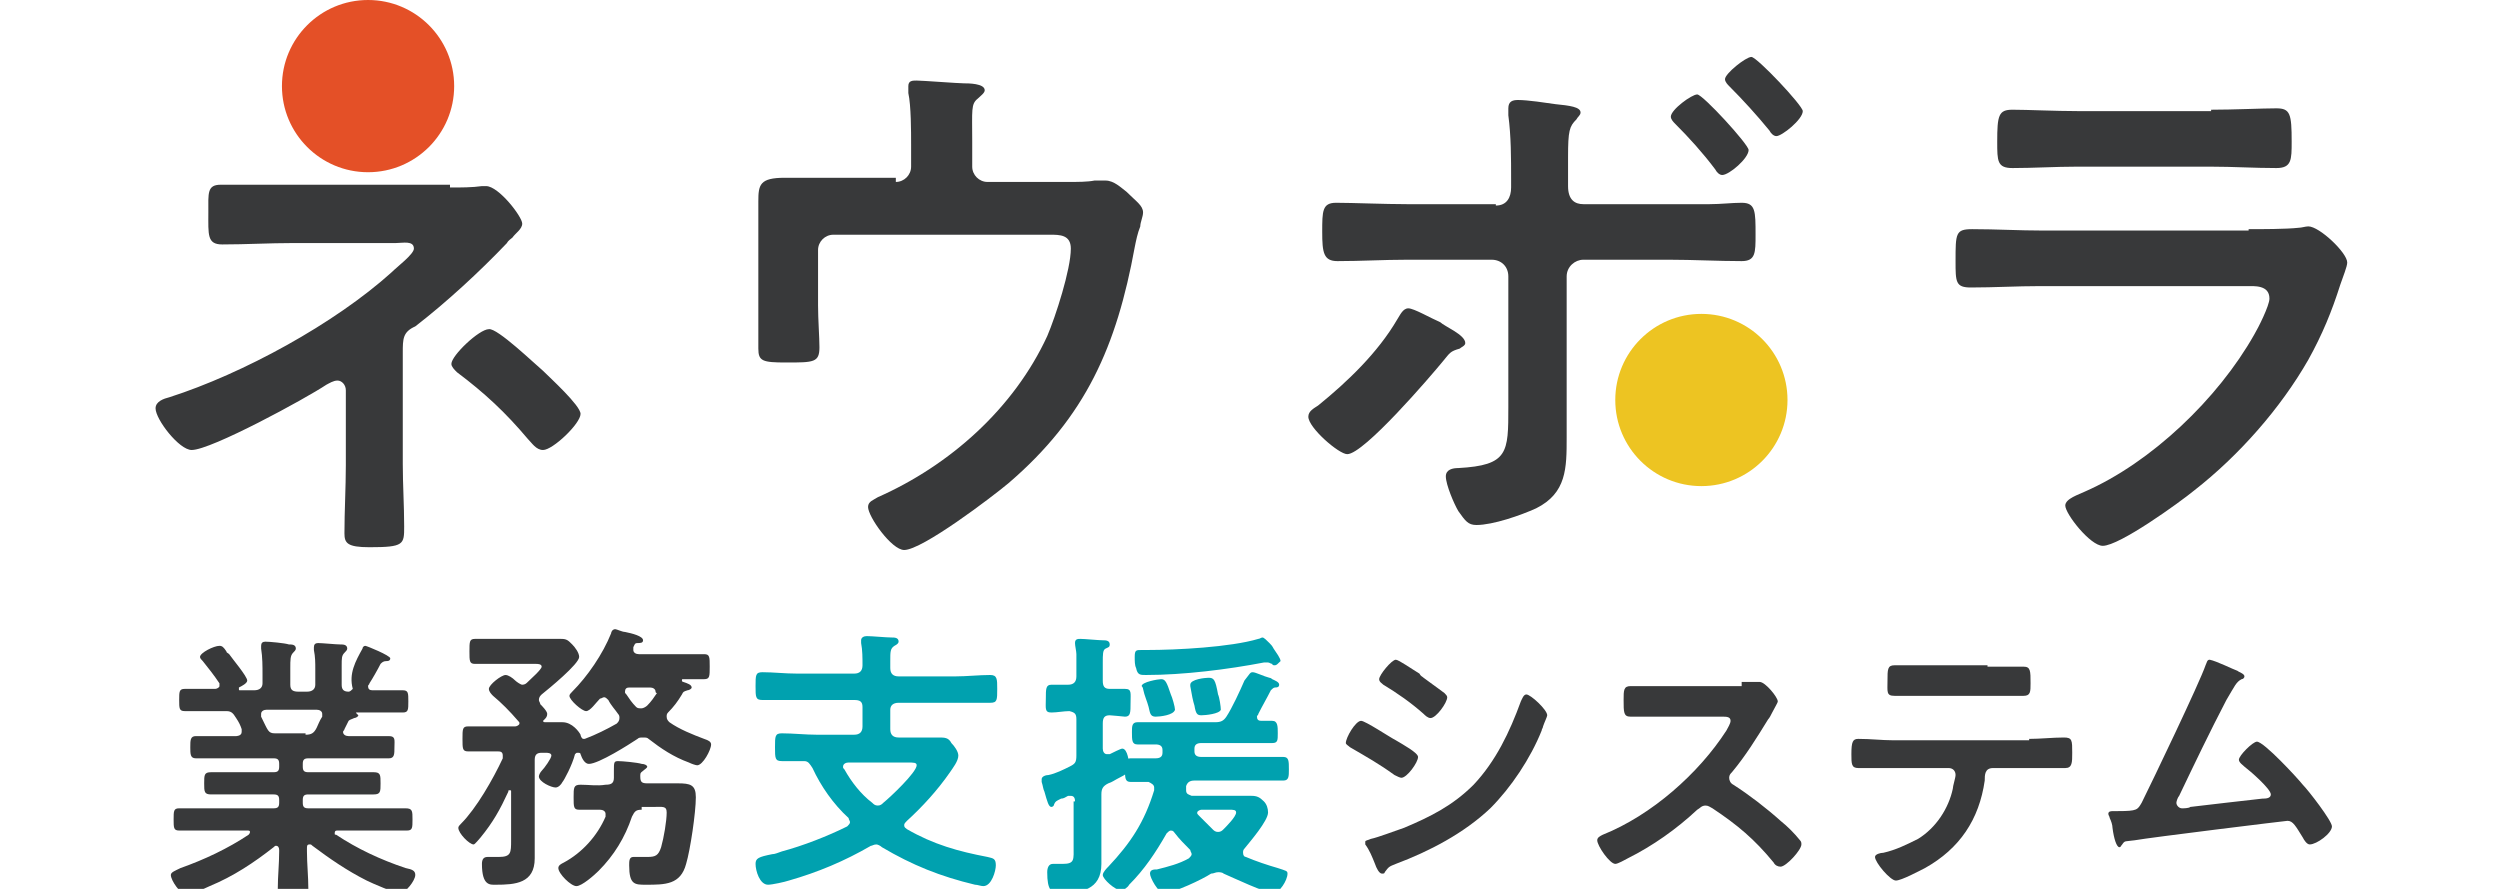
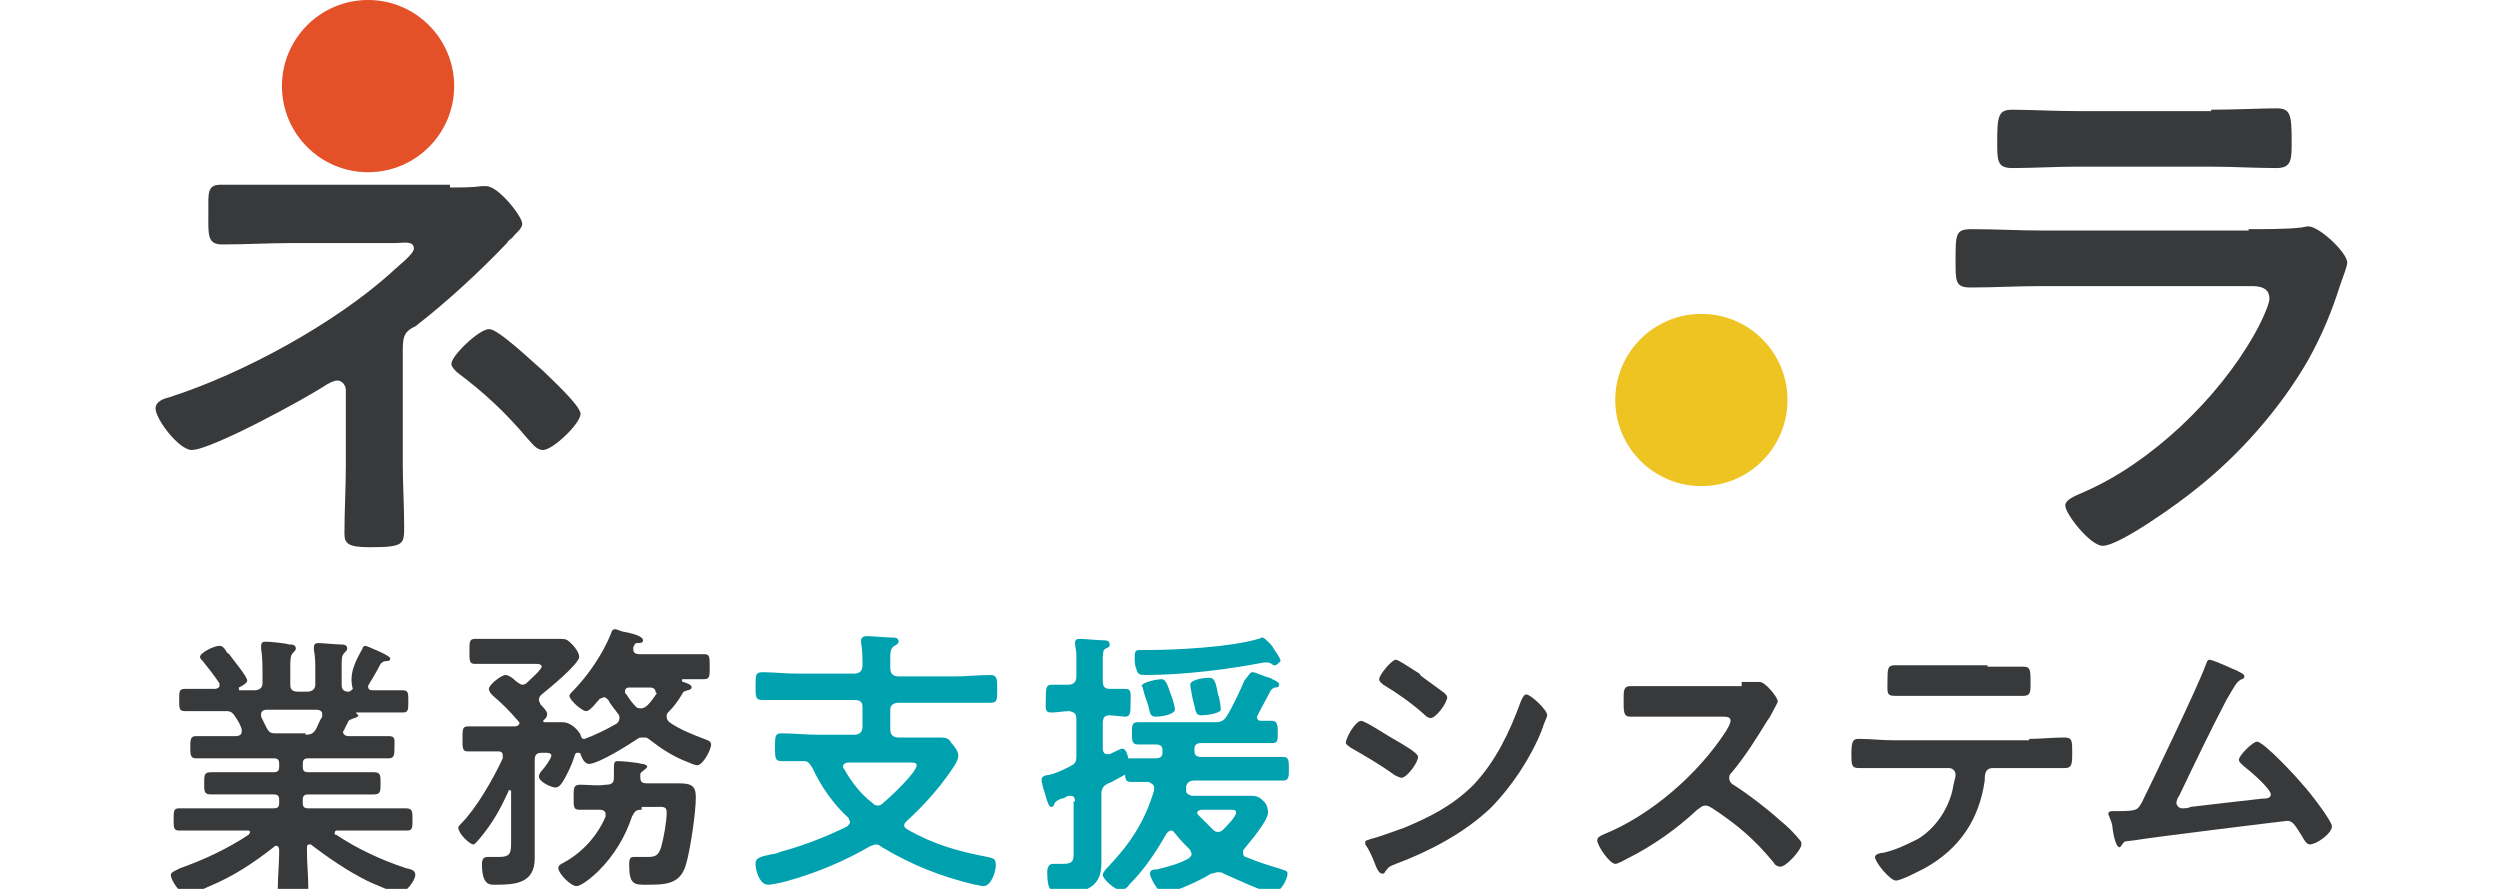
<svg xmlns="http://www.w3.org/2000/svg" version="1.1" id="レイヤー_1" x="0px" y="0px" viewBox="0 0 180 64" style="enable-background:new 0 0 180 64;" xml:space="preserve" width="180" height="64">
  <style type="text/css">
	.st0{fill:#38393A;}
	.st1{fill:#00A1AF;}
	.st2{fill:#EDC422;}
	.st3{fill:#E45027;}
</style>
  <g>
    <g>
      <g>
        <path class="st0" d="M26.1,46.7c0-0.1,0.1-0.2,0.2-0.2c0.1,0,1.8,0.7,1.8,0.9c0,0.2-0.2,0.2-0.3,0.2c-0.2,0-0.3,0.1-0.4,0.2     c-0.2,0.4-0.6,1.1-0.8,1.4c0,0.1-0.1,0.1-0.1,0.2c0,0.2,0.1,0.3,0.3,0.3c0.7,0,1.4,0,2.2,0c0.4,0,0.4,0.2,0.4,0.8     c0,0.6,0,0.8-0.4,0.8c-0.8,0-1.7,0-2.5,0h-0.8c-0.1,0-0.1,0,0,0.1c0,0,0.1,0.1,0.1,0.1c0,0.1-0.2,0.2-0.3,0.2     c-0.2,0.1-0.3,0.1-0.4,0.2c-0.1,0.2-0.2,0.4-0.3,0.6c0,0.1-0.1,0.1-0.1,0.2c0,0.2,0.2,0.3,0.4,0.3h0.5c0.8,0,1.6,0,2.4,0     c0.5,0,0.4,0.3,0.4,0.8c0,0.5,0,0.8-0.4,0.8c-0.8,0-1.6,0-2.4,0h-3.4c-0.3,0-0.4,0.1-0.4,0.4v0.2c0,0.3,0.1,0.4,0.4,0.4h2.4     c0.8,0,1.5,0,2.3,0c0.5,0,0.5,0.2,0.5,0.8c0,0.6,0,0.8-0.5,0.8c-0.8,0-1.5,0-2.3,0h-2.4c-0.3,0-0.4,0.1-0.4,0.4v0.2     c0,0.3,0.1,0.4,0.4,0.4h4.5c0.8,0,1.7,0,2.5,0c0.5,0,0.5,0.2,0.5,0.8s0,0.8-0.4,0.8c-0.9,0-1.7,0-2.5,0h-2.5     c-0.1,0-0.2,0-0.2,0.2c0,0.1,0,0.1,0.1,0.1c1.5,1,3.2,1.8,5,2.4c0.5,0.1,0.7,0.2,0.7,0.5c0,0.4-0.7,1.3-1.1,1.3     c-0.4,0-2-0.7-2.4-0.9c-1.4-0.7-2.7-1.6-3.9-2.5c-0.1-0.1-0.1-0.1-0.2-0.1c-0.2,0-0.2,0.1-0.2,0.3v0.2c0,0.9,0.1,1.8,0.1,2.7     c0,0.7-0.2,0.7-1.1,0.7c-0.9,0-1.1,0-1.1-0.7c0-0.9,0.1-1.8,0.1-2.7v-0.1c0-0.2-0.1-0.3-0.2-0.3c-0.1,0-0.1,0-0.2,0.1     c-1.4,1.1-2.9,2.1-4.6,2.8c-0.4,0.2-1.4,0.6-1.7,0.6c-0.4,0-1.1-1-1.1-1.4c0-0.2,0.3-0.3,0.7-0.5c1.7-0.6,3.4-1.4,4.9-2.4     c0,0,0.1-0.1,0.1-0.2c0-0.1-0.1-0.1-0.2-0.1h-2.4c-0.8,0-1.7,0-2.5,0c-0.4,0-0.4-0.2-0.4-0.8c0-0.6,0-0.8,0.4-0.8     c0.9,0,1.7,0,2.5,0h4.3c0.3,0,0.4-0.1,0.4-0.4v-0.2c0-0.3-0.1-0.4-0.4-0.4h-2.2c-0.8,0-1.5,0-2.3,0c-0.5,0-0.5-0.2-0.5-0.8     c0-0.6,0-0.8,0.5-0.8c0.8,0,1.5,0,2.3,0h2.2c0.3,0,0.4-0.1,0.4-0.4v-0.2c0-0.3-0.1-0.4-0.4-0.4h-3.2c-0.8,0-1.6,0-2.4,0     c-0.4,0-0.4-0.3-0.4-0.8c0-0.5,0-0.8,0.4-0.8c0.8,0,1.6,0,2.4,0h0.5c0,0,0.4,0,0.4-0.3c0-0.1,0-0.1,0-0.2     c-0.1-0.3-0.2-0.5-0.4-0.8c-0.2-0.3-0.3-0.5-0.7-0.5h-0.5c-0.8,0-1.7,0-2.5,0c-0.4,0-0.4-0.2-0.4-0.8s0-0.8,0.4-0.8     c0.7,0,1.3,0,2,0h0.2c0.1,0,0.3-0.1,0.3-0.2c0-0.1,0-0.1,0-0.2c-0.4-0.6-0.8-1.1-1.2-1.6c-0.1-0.1-0.2-0.2-0.2-0.3     c0-0.3,1-0.8,1.4-0.8c0.2,0,0.3,0.1,0.5,0.4c0,0.1,0.1,0.1,0.2,0.2c0.2,0.3,1.3,1.6,1.3,1.9c0,0.2-0.4,0.4-0.6,0.5c0,0,0,0,0,0.1     c0,0.1,0,0.1,0.1,0.1h1c0.4,0,0.6-0.2,0.6-0.5v-0.6c0-0.6,0-1.3-0.1-1.9c0-0.1,0-0.1,0-0.2c0-0.2,0.1-0.3,0.3-0.3     c0.3,0,1.4,0.1,1.7,0.2c0.2,0,0.5,0,0.5,0.3c0,0.1-0.1,0.2-0.2,0.3c-0.2,0.2-0.2,0.5-0.2,1.1v1.2c0,0.4,0.2,0.5,0.6,0.5h0.6     c0.4,0,0.6-0.2,0.6-0.5v-1.1c0-0.5,0-0.9-0.1-1.4v-0.2c0-0.2,0.1-0.3,0.3-0.3c0.3,0,1.3,0.1,1.6,0.1c0.2,0,0.5,0,0.5,0.3     c0,0.1-0.1,0.2-0.2,0.3c-0.2,0.2-0.2,0.4-0.2,0.9v1.4c0,0.3,0.1,0.5,0.5,0.5c0.1,0,0.2-0.1,0.3-0.2     C25.1,48.5,25.6,47.6,26.1,46.7z M22,52.9c0.4,0,0.6-0.1,0.8-0.5c0.1-0.2,0.2-0.5,0.4-0.8c0,0,0-0.1,0-0.2c0-0.2-0.2-0.3-0.4-0.3     h-3.6c-0.2,0-0.4,0.1-0.4,0.3c0,0.1,0,0.1,0,0.2c0.5,1,0.5,1.2,1,1.2H22z" />
      </g>
      <g>
        <path class="st0" d="M40.5,56.3c-0.1,0.2-0.3,0.4-0.5,0.4c-0.3,0-1.2-0.4-1.2-0.8c0-0.1,0.1-0.3,0.2-0.4c0.2-0.2,0.7-0.9,0.7-1.1     c0-0.2-0.3-0.2-0.4-0.2h-0.3c-0.3,0-0.5,0.1-0.5,0.5v5.9c0,0.4,0,0.8,0,1.2c0,1.8-1.4,1.9-2.8,1.9c-0.4,0-1,0.1-1-1.5     c0-0.3,0.1-0.5,0.4-0.5c0.2,0,0.5,0,0.8,0c0.9,0,0.9-0.3,0.9-1.2v-3.5c0-0.1,0-0.1-0.1-0.1c-0.1,0-0.1,0-0.1,0.1     c-0.6,1.3-1.1,2.2-2,3.3c-0.1,0.1-0.4,0.5-0.5,0.5c-0.3,0-1.1-0.8-1.1-1.2c0-0.1,0.1-0.2,0.2-0.3c1.1-1.1,2.3-3.2,3-4.7     c0-0.1,0-0.1,0-0.2c0-0.3-0.2-0.3-0.4-0.3h-0.5c-0.6,0-1.1,0-1.6,0c-0.4,0-0.4-0.2-0.4-0.9c0-0.7,0-0.9,0.4-0.9     c0.5,0,1.1,0,1.6,0h1.8c0.1,0,0.3-0.1,0.3-0.2c0-0.1,0-0.1-0.1-0.2c-0.6-0.7-1.2-1.3-1.8-1.8c-0.1-0.1-0.3-0.3-0.3-0.5     c0-0.3,0.9-1,1.2-1c0.2,0,0.5,0.2,0.7,0.4c0.1,0.1,0.4,0.3,0.5,0.3c0.2,0,0.3-0.1,0.4-0.2c0.2-0.2,1-0.9,1-1.1     c0-0.2-0.3-0.2-0.4-0.2H36c-0.6,0-1.3,0-1.8,0c-0.4,0-0.4-0.2-0.4-0.9c0-0.7,0-0.9,0.4-0.9c0.6,0,1.2,0,1.8,0h3.3     c0.4,0,0.7,0,1.1,0c0.4,0,0.5,0.1,0.8,0.4c0.2,0.2,0.5,0.6,0.5,0.9c0,0.5-2.2,2.3-2.7,2.7c-0.1,0.1-0.2,0.2-0.2,0.4     c0,0.1,0.1,0.2,0.1,0.3c0.1,0.1,0.5,0.5,0.5,0.7c0,0.2-0.1,0.3-0.2,0.4c0,0-0.1,0.1-0.1,0.1c0,0.1,0.1,0.1,0.2,0.1     c0.2,0,1.1,0,1.2,0c0.7,0,1.2,0.7,1.3,0.9c0,0.1,0.1,0.3,0.2,0.3h0.1c0.8-0.3,1.6-0.7,2.3-1.1c0.1-0.1,0.2-0.2,0.2-0.4     c0-0.1,0-0.2-0.1-0.3c-0.2-0.3-0.5-0.6-0.7-1c-0.1-0.1-0.2-0.2-0.3-0.2c-0.1,0-0.2,0.1-0.3,0.1c-0.3,0.3-0.7,0.9-1,0.9     c-0.3,0-1.2-0.8-1.2-1.1c0-0.1,0.1-0.2,0.2-0.3c1.1-1.1,2.2-2.7,2.8-4.2c0-0.1,0.1-0.3,0.3-0.3c0.1,0,0.5,0.2,0.7,0.2     c0.5,0.1,1.3,0.3,1.3,0.6c0,0.2-0.2,0.2-0.4,0.2c-0.2,0-0.2,0.1-0.3,0.3c0,0.1,0,0.1,0,0.2c0,0.2,0.2,0.3,0.4,0.3h2.6     c0.7,0,1.4,0,2.1,0c0.4,0,0.4,0.2,0.4,0.9s0,0.9-0.4,0.9c-0.4,0-1.1,0-1.5,0c-0.1,0-0.1,0-0.1,0.1c0,0,0,0.1,0.1,0.1     c0.3,0.1,0.6,0.2,0.6,0.4c0,0.1-0.2,0.2-0.3,0.2c-0.3,0.1-0.3,0.1-0.4,0.3c-0.3,0.5-0.6,0.9-1,1.3c-0.1,0.1-0.1,0.2-0.1,0.3     c0,0.2,0.1,0.3,0.2,0.4c0.7,0.5,1.7,0.9,2.5,1.2c0.3,0.1,0.5,0.2,0.5,0.4c0,0.4-0.6,1.5-1,1.5c-0.1,0-0.4-0.1-0.6-0.2     c-1.1-0.4-2-1-2.9-1.7c-0.1-0.1-0.2-0.1-0.4-0.1c-0.2,0-0.3,0-0.4,0.1c-0.6,0.4-2.8,1.8-3.5,1.8c-0.3,0-0.5-0.4-0.6-0.7     c0-0.1-0.1-0.1-0.2-0.1c-0.1,0-0.1,0-0.2,0.1C41.2,55.1,40.6,56.2,40.5,56.3z M46.2,58.3c-0.4,0-0.5,0.1-0.7,0.5     c-0.5,1.5-1.3,2.8-2.4,3.9c-0.3,0.3-1.2,1.1-1.6,1.1c-0.4,0-1.3-0.9-1.3-1.3c0-0.2,0.2-0.3,0.4-0.4c1.3-0.7,2.4-1.9,3-3.3     c0-0.1,0-0.1,0-0.2c0-0.2-0.2-0.3-0.4-0.3c-0.2,0-1.3,0-1.5,0c-0.4,0-0.4-0.2-0.4-0.9c0-0.7,0-0.9,0.5-0.9c0.6,0,1.2,0.1,1.8,0     c0.4,0,0.6-0.1,0.6-0.5c0-0.2,0-0.3,0-0.5c0-0.6,0-0.7,0.3-0.7c0.3,0,1.4,0.1,1.7,0.2c0.2,0,0.4,0.1,0.4,0.2     c0,0.1-0.2,0.2-0.3,0.3c-0.1,0.1-0.2,0.1-0.2,0.3v0.1c0,0.4,0.1,0.5,0.5,0.5h0.3c0.8,0,1.4,0,1.9,0c0.9,0,1.3,0.1,1.3,1     c0,1.1-0.4,3.8-0.7,4.8c-0.4,1.5-1.5,1.5-2.9,1.5c-0.8,0-1.2,0-1.2-1.4c0-0.3,0-0.6,0.3-0.6c0.1,0,0.2,0,0.3,0c0.2,0,0.4,0,0.7,0     c0.6,0,0.8-0.1,1-0.7c0.2-0.7,0.4-1.9,0.4-2.5c0-0.5-0.3-0.4-1-0.4H46.2z M47.2,49.8c0-0.2-0.2-0.3-0.4-0.3h-1.5     c-0.2,0-0.3,0.1-0.3,0.3c0,0.1,0,0.1,0.1,0.2c0.2,0.3,0.4,0.6,0.7,0.9C45.9,51,46,51,46.2,51c0.1,0,0.3-0.1,0.4-0.2     c0.3-0.3,0.5-0.6,0.7-0.9C47.2,49.9,47.2,49.8,47.2,49.8z" />
      </g>
      <path class="st1" d="M64.1,48.1c0,0.4,0.2,0.6,0.6,0.6h4.1c0.8,0,1.7-0.1,2.5-0.1c0.5,0,0.5,0.3,0.5,1c0,0.8,0,1-0.5,1    c-0.8,0-1.7,0-2.5,0h-4.1c-0.4,0-0.6,0.2-0.6,0.5v1.4c0,0.4,0.2,0.6,0.6,0.6h1.3c0.6,0,1.1,0,1.6,0c0.4,0,0.7,0,0.9,0.4    c0.2,0.2,0.5,0.6,0.5,0.9c0,0.4-0.4,0.9-0.6,1.2c-0.9,1.3-2,2.5-3.1,3.5c-0.1,0.1-0.2,0.2-0.2,0.3c0,0.2,0.1,0.2,0.2,0.3    c1.9,1.1,3.7,1.6,5.8,2c0.4,0.1,0.6,0.1,0.6,0.6c0,0.4-0.3,1.5-0.9,1.5c-0.2,0-0.4-0.1-0.6-0.1c-2.5-0.6-4.5-1.4-6.7-2.7    c-0.1-0.1-0.3-0.2-0.4-0.2c-0.2,0-0.3,0.1-0.4,0.1c-1.9,1.1-3.8,1.9-5.9,2.5c-0.3,0.1-1.2,0.3-1.5,0.3c-0.6,0-0.9-1-0.9-1.5    c0-0.4,0.2-0.5,1.2-0.7c0.2,0,0.4-0.1,0.7-0.2c1.5-0.4,3.3-1.1,4.7-1.8c0.1-0.1,0.2-0.2,0.2-0.3c0-0.1-0.1-0.2-0.1-0.3    c-1.1-1-2-2.3-2.6-3.6c-0.2-0.3-0.3-0.5-0.6-0.5c-0.5,0-1.1,0-1.6,0c-0.5,0-0.5-0.2-0.5-1c0-0.8,0-1,0.5-1c0.8,0,1.7,0.1,2.5,0.1    h2.7c0.4,0,0.6-0.2,0.6-0.6v-1.4c0-0.4-0.2-0.5-0.6-0.5h-4.1c-0.8,0-1.7,0-2.5,0c-0.5,0-0.5-0.2-0.5-1c0-0.8,0-1,0.5-1    c0.8,0,1.6,0.1,2.5,0.1h4.1c0.4,0,0.6-0.2,0.6-0.6c0-0.5,0-1.1-0.1-1.6c0,0,0-0.1,0-0.2c0-0.2,0.2-0.3,0.4-0.3    c0.4,0,1.4,0.1,1.8,0.1c0.2,0,0.5,0,0.5,0.3c0,0.1-0.1,0.2-0.3,0.3c-0.3,0.2-0.3,0.4-0.3,1.1V48.1z M61.1,54.9    c-0.2,0-0.4,0.1-0.4,0.3c0,0.1,0,0.1,0.1,0.2c0.5,0.9,1.2,1.8,2,2.4c0.1,0.1,0.2,0.2,0.4,0.2c0.2,0,0.3-0.1,0.4-0.2    c0.5-0.4,2.4-2.2,2.4-2.7c0-0.2-0.2-0.2-0.7-0.2H61.1z" />
      <path class="st1" d="M77.4,57.7c0-0.1,0-0.4-0.3-0.4c-0.1,0-0.1,0-0.2,0c-0.2,0.1-0.3,0.2-0.5,0.2c-0.4,0.2-0.4,0.2-0.5,0.4    c0,0.1-0.1,0.2-0.2,0.2c-0.2,0-0.3-0.4-0.5-1.1c-0.1-0.2-0.1-0.4-0.2-0.7c0-0.1,0-0.2,0-0.2c0-0.2,0.3-0.3,0.5-0.3    c0.5-0.1,1.1-0.4,1.5-0.6c0.4-0.2,0.5-0.3,0.5-0.8v-2.6c0-0.4-0.1-0.5-0.5-0.6c-0.4,0-0.9,0.1-1.3,0.1c-0.5,0-0.4-0.3-0.4-1    c0-0.7,0-1,0.4-1c0.4,0,0.8,0,1.2,0c0.4,0,0.6-0.2,0.6-0.6V48c0-0.3,0-0.6,0-0.9c0-0.2-0.1-0.6-0.1-0.8c0-0.3,0.2-0.3,0.4-0.3    c0.3,0,1.3,0.1,1.6,0.1c0.2,0,0.5,0,0.5,0.3c0,0.2-0.1,0.2-0.3,0.3c-0.2,0.1-0.2,0.4-0.2,1V49c0,0.4,0.1,0.6,0.5,0.6s0.8,0,1.1,0    c0.5,0,0.4,0.3,0.4,1c0,0.7,0,1-0.4,1c0,0-1-0.1-1.1-0.1c-0.4,0-0.5,0.2-0.5,0.6v1.8c0,0.2,0.1,0.4,0.3,0.4c0.1,0,0.1,0,0.2,0    c0.2-0.1,0.8-0.4,0.9-0.4c0.4,0,0.5,1,0.5,1.3c0,0.4-0.1,0.5-0.9,0.9c-0.2,0.1-0.3,0.2-0.6,0.3c-0.4,0.2-0.5,0.4-0.5,0.8v3.6    c0,0.5,0,0.9,0,1.4c0,1.9-1.5,2.1-3,2.1c-0.6,0-0.9-0.2-0.9-1.5c0-0.3,0.1-0.6,0.4-0.6c0.1,0,0.4,0,0.7,0c0.9,0,0.8-0.3,0.8-1.3    V57.7z M90.2,48.4c0.2,0,0.8,0.3,1.2,0.4c0.1,0,0.2,0.1,0.2,0.1c0.2,0.1,0.5,0.2,0.5,0.4c0,0.2-0.2,0.2-0.3,0.2    c-0.1,0-0.2,0.1-0.3,0.2c-0.3,0.6-0.6,1.1-0.9,1.7c0,0.1-0.1,0.1-0.1,0.2c0,0.2,0.1,0.3,0.3,0.3c0.2,0,0.5,0,0.8,0    c0.4,0,0.4,0.4,0.4,0.9c0,0.5,0,0.7-0.4,0.7c-0.7,0-1.5,0-2.2,0h-2.9c-0.3,0-0.5,0.1-0.5,0.4c0,0.1,0,0.2,0,0.2    c0,0.3,0.2,0.4,0.5,0.4h3.6c0.8,0,1.5,0,2.3,0c0.4,0,0.4,0.3,0.4,0.9c0,0.5,0,0.8-0.4,0.8c-0.8,0-1.5,0-2.3,0h-4.1    c-0.3,0-0.5,0.1-0.6,0.4l0,0.1c0,0,0,0.1,0,0.2c0,0.3,0.2,0.3,0.4,0.4h2.7c0.5,0,1,0,1.6,0c0.4,0,0.6,0.1,0.9,0.4    c0.2,0.2,0.3,0.5,0.3,0.8c0,0.6-1.3,2.1-1.7,2.6c-0.1,0.1-0.1,0.2-0.1,0.3c0,0.2,0.1,0.3,0.2,0.3c0.7,0.3,1.6,0.6,2.3,0.8    c0.6,0.2,0.7,0.2,0.7,0.4c0,0.5-0.6,1.4-1,1.4c-0.6,0-2.9-1.1-3.6-1.4c-0.1-0.1-0.3-0.1-0.4-0.1c-0.2,0-0.3,0.1-0.5,0.1    c-0.6,0.4-2.7,1.4-3.4,1.4c-0.4,0-1-1.1-1-1.4c0-0.3,0.3-0.3,0.5-0.3c0.8-0.2,1.6-0.4,2.3-0.8c0.1-0.1,0.2-0.2,0.2-0.3    c0-0.1-0.1-0.2-0.1-0.3c-0.4-0.4-0.8-0.8-1.1-1.2c-0.1-0.1-0.1-0.2-0.3-0.2c-0.1,0-0.2,0.1-0.3,0.2c-0.8,1.4-1.6,2.6-2.7,3.7    c-0.1,0.2-0.4,0.4-0.6,0.4c-0.4,0-1.3-0.8-1.3-1.1c0-0.2,0.3-0.5,0.4-0.6c1.6-1.7,2.6-3.2,3.3-5.5c0-0.1,0-0.1,0-0.2    c0-0.2-0.2-0.3-0.4-0.4c-0.4,0-0.9,0-1.3,0c-0.4,0-0.4-0.3-0.4-0.9c0-0.5,0-0.8,0.4-0.8c0.5,0,1.3,0,1.8,0c0.3,0,0.5-0.1,0.5-0.4    c0-0.1,0-0.2,0-0.2c0-0.3-0.2-0.4-0.5-0.4c-0.4,0-0.9,0-1.3,0c-0.4,0-0.4-0.3-0.4-0.9c0-0.4,0-0.7,0.4-0.7c0.7,0,1.4,0,2.2,0h3.4    c0.4,0,0.6-0.1,0.8-0.4c0.4-0.6,1-1.9,1.3-2.6C90,48.5,90,48.4,90.2,48.4z M91.8,47.9c-0.1,0-0.2,0-0.2-0.1    c-0.1,0-0.2-0.1-0.3-0.1s-0.2,0-0.3,0c-2.6,0.5-5.8,0.9-8.5,0.9c-0.4,0-0.6,0-0.7-0.5c-0.1-0.2-0.1-0.5-0.1-0.8    c0-0.5,0.1-0.5,0.5-0.5h0.4c2.1,0,6-0.2,8-0.8c0.1,0,0.2-0.1,0.3-0.1c0.1,0,0.3,0.2,0.5,0.4c0.1,0.1,0.2,0.2,0.3,0.4    c0.2,0.3,0.5,0.7,0.5,0.9C92,47.8,91.9,47.9,91.8,47.9z M83.2,51.6c-0.4,0-0.4-0.3-0.5-0.7c-0.1-0.4-0.3-0.8-0.4-1.3    c0-0.1-0.1-0.2-0.1-0.2c0-0.3,1.2-0.5,1.4-0.5c0.3,0,0.4,0.2,0.7,1.1c0.1,0.2,0.3,0.9,0.3,1.1C84.5,51.5,83.5,51.6,83.2,51.6z     M86.5,51.5c-0.3,0-0.4-0.1-0.5-0.7c-0.1-0.3-0.2-0.8-0.3-1.4c0,0,0-0.1,0-0.1c0-0.4,1.1-0.5,1.3-0.5c0.4,0,0.5,0.1,0.7,1.2    c0.1,0.2,0.2,0.9,0.2,1.1C87.8,51.4,86.8,51.5,86.5,51.5z M86.5,58.3c-0.1,0-0.3,0.1-0.3,0.2c0,0.1,0,0.1,0.1,0.2    c0.4,0.4,0.6,0.6,1,1c0.1,0.1,0.2,0.2,0.4,0.2c0.2,0,0.3-0.1,0.4-0.2c0.2-0.2,0.9-0.9,0.9-1.2c0-0.2-0.2-0.2-0.5-0.2H86.5z" />
      <g>
        <path class="st0" d="M98,51.9c0.3,0,2.1,1.2,2.5,1.4c0.5,0.3,1.6,0.9,1.6,1.2c0,0.4-0.8,1.5-1.2,1.5c-0.1,0-0.3-0.1-0.5-0.2     c-1.1-0.8-2-1.3-3.2-2c-0.1-0.1-0.3-0.2-0.3-0.3C96.9,53.1,97.6,51.9,98,51.9z M98.7,60.4c0.5-0.1,1.8-0.6,2.4-0.8     c1.9-0.8,3.5-1.6,5-3.1c1.6-1.7,2.6-3.8,3.4-6c0.1-0.2,0.2-0.5,0.4-0.5c0.3,0,1.5,1.1,1.5,1.5c0,0.1-0.2,0.5-0.3,0.8     c0,0.1-0.1,0.2-0.1,0.3c-0.8,2-2.2,4.1-3.7,5.6c-1.9,1.8-4.4,3.1-6.8,4c-0.5,0.2-0.5,0.2-0.8,0.6c0,0.1-0.1,0.1-0.2,0.1     c-0.2,0-0.4-0.4-0.5-0.7c-0.2-0.5-0.4-1-0.7-1.4c0,0,0-0.1,0-0.2C98.3,60.5,98.5,60.5,98.7,60.4z M102.5,48.8     c0.4,0.3,1.1,0.8,1.5,1.1c0.1,0.1,0.2,0.2,0.2,0.3c0,0.4-0.8,1.5-1.2,1.5c-0.2,0-0.4-0.2-0.5-0.3c-0.9-0.8-1.9-1.5-2.9-2.1     c-0.1-0.1-0.3-0.2-0.3-0.4c0-0.3,0.9-1.4,1.2-1.4c0.2,0,1.2,0.7,1.7,1C102.3,48.7,102.4,48.7,102.5,48.8z" />
      </g>
      <g>
        <path class="st0" d="M125.4,49.1c0.3,0,0.7,0,0.9,0c0.1,0,0.3,0,0.4,0c0.4,0,1.3,1.1,1.3,1.4c0,0.1-0.2,0.4-0.4,0.8     c-0.1,0.2-0.2,0.4-0.3,0.5c-0.8,1.3-1.6,2.6-2.6,3.8c-0.1,0.1-0.2,0.2-0.2,0.4c0,0.2,0.1,0.4,0.3,0.5c1.1,0.7,2.4,1.7,3.4,2.6     c0.5,0.4,1,0.9,1.4,1.4c0.1,0.1,0.1,0.2,0.1,0.3c0,0.4-1.1,1.6-1.5,1.6c-0.2,0-0.4-0.1-0.5-0.3c-1.4-1.7-2.6-2.7-4.4-3.9     c-0.2-0.1-0.3-0.2-0.5-0.2c-0.3,0-0.4,0.2-0.6,0.3c-1.5,1.4-3.2,2.6-5,3.5c-0.2,0.1-0.7,0.4-0.9,0.4c-0.4,0-1.3-1.3-1.3-1.7     c0-0.2,0.2-0.3,0.4-0.4c3.5-1.4,6.9-4.4,8.9-7.5c0.1-0.2,0.3-0.5,0.3-0.7c0-0.3-0.3-0.3-0.6-0.3H120c-0.9,0-1.7,0-2.6,0     c-0.5,0-0.5-0.3-0.5-1.2c0-0.7,0-1,0.5-1c0.9,0,1.7,0,2.6,0H125.4z" />
      </g>
      <g>
        <path class="st0" d="M146.1,53.2c0.8,0,1.7-0.1,2.5-0.1c0.6,0,0.6,0.2,0.6,1.1c0,0.7,0,1.1-0.5,1.1c-0.9,0-1.7,0-2.6,0h-2.6     c-0.6,0-0.6,0.5-0.6,0.9c-0.4,2.8-1.8,4.9-4.3,6.3c-0.4,0.2-1.7,0.9-2.1,0.9c-0.4,0-1.5-1.3-1.5-1.7c0-0.2,0.4-0.3,0.6-0.3     c0.9-0.2,1.7-0.6,2.5-1c1.3-0.8,2.2-2.2,2.5-3.6c0-0.2,0.2-0.8,0.2-1c0-0.3-0.2-0.5-0.5-0.5h-4c-0.8,0-1.7,0-2.5,0     c-0.5,0-0.5-0.3-0.5-1c0-0.9,0.1-1.1,0.5-1.1c0.9,0,1.7,0.1,2.5,0.1H146.1z M143.1,48c0.9,0,1.7,0,2.6,0c0.5,0,0.5,0.3,0.5,1.2     c0,0.6,0,0.9-0.5,0.9c-0.8,0-1.7,0-2.5,0h-4.3c-0.9,0-1.7,0-2.5,0c-0.6,0-0.5-0.3-0.5-1.1c0-0.8,0-1.1,0.5-1.1c0.9,0,1.7,0,2.6,0     H143.1z" />
      </g>
      <g>
        <path class="st0" d="M161.1,48.3c0.1,0.1,0.5,0.2,0.5,0.4c0,0.1-0.1,0.2-0.2,0.2c-0.4,0.2-0.5,0.5-1.1,1.5     c-1.2,2.3-2.3,4.6-3.4,6.9c-0.1,0.1-0.2,0.4-0.2,0.5c0,0.2,0.2,0.4,0.4,0.4c0.1,0,0.5,0,0.6-0.1c1.7-0.2,3.4-0.4,5.2-0.6     c0.2,0,0.6,0,0.6-0.3c0-0.4-1.5-1.7-1.9-2c-0.1-0.1-0.4-0.3-0.4-0.5c0-0.3,1-1.3,1.3-1.3c0.5,0,2.9,2.6,3.3,3.1     c0.4,0.4,2.1,2.6,2.1,3c0,0.5-1.1,1.3-1.6,1.3c-0.2,0-0.4-0.3-0.5-0.5c-0.5-0.8-0.7-1.2-1.1-1.2c-0.1,0-9.9,1.2-11,1.4     c-0.7,0.1-0.7,0-0.9,0.3c-0.1,0.1-0.1,0.2-0.2,0.2c-0.2,0-0.4-0.6-0.5-1.4c0-0.2-0.1-0.5-0.2-0.7c0-0.1-0.1-0.2-0.1-0.3     c0-0.2,0.2-0.2,0.4-0.2h0.3c1.4,0,1.4-0.1,1.7-0.6c0.7-1.4,4.2-8.7,4.6-9.9c0.1-0.2,0.1-0.4,0.3-0.4     C159.6,47.6,160.8,48.2,161.1,48.3z" />
      </g>
    </g>
    <g>
      <g>
        <path class="st0" d="M32.4,13.5c0.8,0,1.6,0,2.3-0.1c0.1,0,0.2,0,0.3,0c0.9,0,2.6,2.2,2.6,2.7c0,0.4-0.5,0.7-0.7,1     c-0.1,0.1-0.3,0.2-0.4,0.4c-2,2.1-4.4,4.3-6.6,6C29,23.9,29,24.4,29,25.4v8c0,1.5,0.1,3,0.1,4.5c0,1.3,0,1.5-2.5,1.5     c-1.6,0-1.8-0.3-1.8-1c0-1.6,0.1-3.3,0.1-4.9v-5.4c0-0.4-0.3-0.7-0.6-0.7c-0.3,0-0.6,0.2-0.8,0.3c-1.5,1-8.3,4.7-9.7,4.7     c-0.9,0-2.6-2.2-2.6-3c0-0.5,0.6-0.7,1-0.8c5.3-1.7,11.9-5.3,16-9c0.4-0.4,1.6-1.3,1.6-1.7c0-0.6-0.8-0.4-1.3-0.4h-7.4     c-1.7,0-3.4,0.1-5.1,0.1c-1.1,0-1-0.7-1-2.3c0-1.4-0.1-2,0.9-2c0.5,0,1,0,1.5,0c1.2,0,2.4,0,3.7,0H32.4z M39.1,26.7     c0.5,0.5,2.7,2.5,2.7,3.1c0,0.7-2,2.6-2.7,2.6c-0.5,0-0.8-0.5-1.1-0.8c-1.6-1.9-3.1-3.3-5.1-4.8c-0.2-0.2-0.4-0.4-0.4-0.6     c0-0.6,2-2.5,2.7-2.5C35.8,23.6,38.5,26.2,39.1,26.7z" />
      </g>
      <g>
-         <path class="st0" d="M64.5,13.1c0.6,0,1.1-0.5,1.1-1.1v-1.6c0-0.9,0-2.8-0.2-3.7c0-0.2,0-0.4,0-0.5c0-0.4,0.3-0.4,0.6-0.4     c0.4,0,3,0.2,3.4,0.2c0.3,0,1.5,0,1.5,0.5c0,0.2-0.3,0.4-0.5,0.6C69.9,7.5,70,7.9,70,10.2V12c0,0.6,0.5,1.1,1.1,1.1h5.8     c0.7,0,1.4,0,1.9-0.1c0.2,0,0.6,0,0.8,0c0.6,0,1.1,0.5,1.5,0.8c0.7,0.7,1.2,1,1.2,1.5c0,0.3-0.2,0.7-0.2,1     c-0.2,0.5-0.3,1-0.4,1.5c-1.3,7.1-3.5,12.2-9.1,17c-1.2,1-6.2,4.8-7.5,4.8c-0.9,0-2.6-2.4-2.6-3.1c0-0.4,0.4-0.5,0.7-0.7     c5.2-2.3,9.8-6.4,12.2-11.6c0.6-1.4,1.7-4.8,1.7-6.3c0-1-0.8-1-1.5-1H60c-0.6,0-1.1,0.5-1.1,1.1v4c0,1,0.1,2.3,0.1,3     c0,1.1-0.4,1.1-2.4,1.1c-1.7,0-2-0.1-2-1c0-1,0-2,0-3v-5.5c0-0.7,0-1.4,0-2.1c0-1.2,0.1-1.7,1.9-1.7c1.4,0,2.9,0,4.4,0H64.5z" />
-       </g>
+         </g>
      <g>
-         <path class="st0" d="M105.5,24.7c0,0.2-0.3,0.3-0.4,0.4c-0.7,0.2-0.7,0.3-1.2,0.9c-0.9,1.1-5.7,6.7-6.9,6.7     c-0.6,0-2.8-1.9-2.8-2.7c0-0.4,0.4-0.6,0.7-0.8c2.1-1.7,4.3-3.8,5.7-6.2c0.2-0.3,0.4-0.8,0.8-0.8c0.4,0,1.6,0.7,2.3,1     C104,23.5,105.5,24.1,105.5,24.7z M107.7,14.8c0.8,0,1.1-0.6,1.1-1.3v-0.6c0-1.5,0-3.1-0.2-4.6c0-0.2,0-0.3,0-0.5     c0-0.5,0.3-0.6,0.7-0.6c0.7,0,2,0.2,2.7,0.3c1,0.1,1.8,0.2,1.8,0.6c0,0.2-0.2,0.3-0.3,0.5c-0.5,0.5-0.6,0.8-0.6,2.7v2.1     c0,1,0.5,1.3,1.1,1.3h6.2c1,0,1.9,0,2.9,0c0.8,0,1.6-0.1,2.3-0.1c1,0,1,0.6,1,2.3c0,1.3,0,1.9-1,1.9c-1.7,0-3.5-0.1-5.2-0.1h-6.2     c-0.6,0-1.2,0.5-1.2,1.2v9.3c0,0.8,0,1.5,0,2.3c0,2.2,0,4-2.2,5.1c-1.1,0.5-3.1,1.2-4.3,1.2c-0.6,0-0.8-0.3-1.3-1     c-0.3-0.5-0.9-1.9-0.9-2.5c0-0.5,0.5-0.6,0.9-0.6c3.6-0.2,3.6-1.1,3.6-4.4v-9.4c0-0.7-0.5-1.2-1.2-1.2h-6.1c-1.7,0-3.3,0.1-5,0.1     c-1,0-1.1-0.6-1.1-2.1c0-1.5,0-2.1,1-2.1c1.2,0,3.5,0.1,5.1,0.1H107.7z M125.9,10.8c0,0.6-1.4,1.8-1.9,1.8     c-0.2,0-0.4-0.2-0.5-0.4c-0.9-1.2-1.9-2.3-2.9-3.3c-0.1-0.1-0.3-0.3-0.3-0.5c0-0.5,1.5-1.6,1.9-1.6     C122.6,6.8,125.9,10.4,125.9,10.8z M129.8,8c0,0.6-1.5,1.8-1.9,1.8c-0.2,0-0.4-0.2-0.5-0.4c-0.9-1.1-1.9-2.2-2.9-3.2     c-0.1-0.1-0.3-0.3-0.3-0.5c0-0.4,1.5-1.6,1.9-1.6C126.5,4.1,129.8,7.6,129.8,8z" />
-       </g>
+         </g>
      <g>
        <path class="st0" d="M161.9,16.5c0.9,0,2.7,0,3.6-0.1c0.2,0,0.5-0.1,0.7-0.1c0.8,0,2.8,1.9,2.8,2.6c0,0.3-0.3,1-0.5,1.6     c-0.6,1.9-1.3,3.6-2.3,5.4c-2,3.5-5,6.9-8.2,9.4c-1.1,0.9-5.4,4-6.6,4c-0.9,0-2.7-2.3-2.7-2.9c0-0.5,1-0.8,1.4-1     c4.8-2.1,9.6-6.7,12.2-11.3c0.3-0.5,1.1-2.1,1.1-2.6c0-1-1.1-0.9-1.7-0.9h-14.8c-1.7,0-3.3,0.1-5,0.1c-1.1,0-1.1-0.4-1.1-1.9     c0-2,0-2.3,1.2-2.3c1.7,0,3.4,0.1,5.1,0.1H161.9z M159.2,7.9c1.6,0,3.7-0.1,4.7-0.1c1,0,1.1,0.4,1.1,2.4c0,1.3,0,1.9-1.1,1.9     c-1.6,0-3.1-0.1-4.7-0.1h-9.7c-1.5,0-3.1,0.1-4.6,0.1c-1.1,0-1.1-0.5-1.1-1.9c0-1.9,0.1-2.3,1.1-2.3c1.1,0,3.1,0.1,4.7,0.1H159.2     z" />
      </g>
      <circle class="st2" cx="122.5" cy="28.8" r="6.2" />
      <circle class="st3" cx="26.5" cy="6.2" r="6.2" />
    </g>
  </g>
</svg>